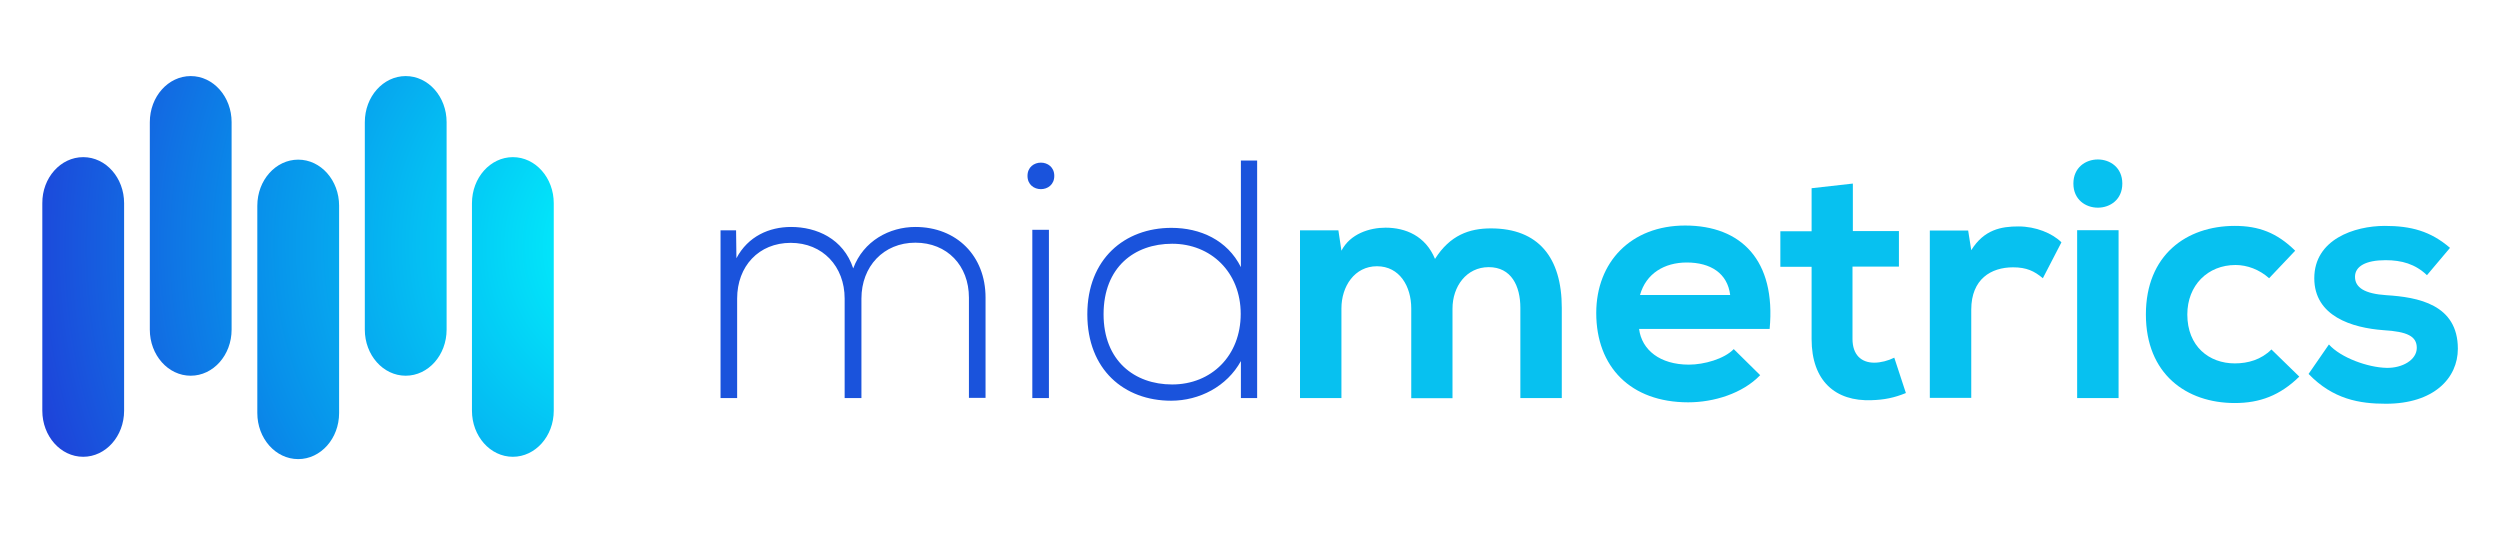
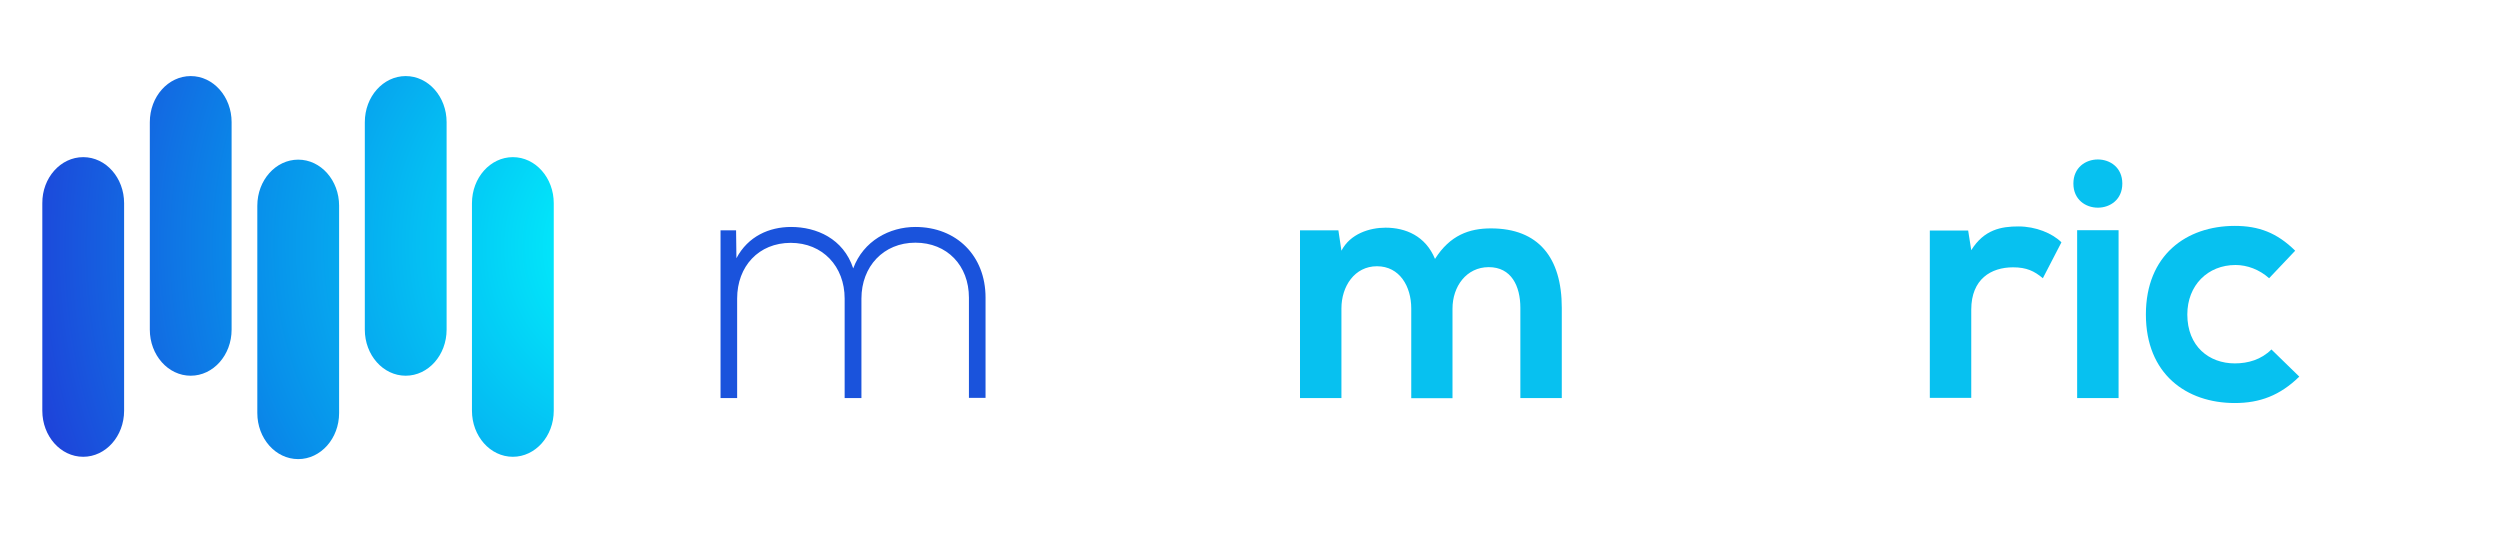
<svg xmlns="http://www.w3.org/2000/svg" version="1.1" id="Layer_1" x="0px" y="0px" viewBox="0 0 1400 300" style="enable-background:new 0 0 1400 300;" xml:space="preserve">
  <style type="text/css">
	.st0{fill:#1A53DC;}
	.st1{fill:#07C1F0;}
	.st2{fill:url(#SVGID_1_);}
	.st3{fill:url(#SVGID_2_);}
	.st4{fill:url(#SVGID_3_);}
	.st5{fill:url(#SVGID_4_);}
	.st6{fill:url(#SVGID_5_);}
</style>
  <g>
    <g>
      <g>
        <path class="st0" d="M542.6,222.9v-56.2c0-18-12.2-30.8-30-30.8s-30.2,13.3-30.2,31.3v55.7H473v-55.7c0-18-12.3-31.2-30.2-31.2     c-17.9,0-30,13.1-30,31.2v55.7h-9.3v-93.9h8.7l0.2,15.6c6.5-12.3,18.4-17.5,30.6-17.5c14.2,0,29.3,6.5,34.8,23.2     c5.7-15.4,20.3-23.2,34.8-23.2c23,0,39.3,16.1,39.3,39.5v56.2H542.6z" />
-         <path class="st0" d="M590.4,98.5c0,9.9-15,9.9-15,0C575.4,88.6,590.4,88.6,590.4,98.5z M578.1,128.7v94.2h9.3v-94.2H578.1z" />
-         <path class="st0" d="M704,89.9v133h-9.1v-20.7c-7.8,14.2-23.2,22.2-39.1,22.2c-26.2,0-46.9-17.3-46.9-48.4     c0-31,20.9-48.4,47.1-48.4c16.1,0,31.3,6.8,38.9,22V89.9H704z M618,176c0,26,17.3,39.3,38.4,39.3c22,0,38.4-16.1,38.4-39.5     c0-23.4-16.7-39.3-38.4-39.3C635.3,136.5,618,149.6,618,176z" />
        <path class="st1" d="M790.3,222.9v-50.2c0-12.3-6.5-23.6-19.2-23.6c-12.5,0-19.9,11.2-19.9,23.6v50.2H728v-93.9h21.5l1.7,11.4     c4.9-9.5,15.8-12.9,24.7-12.9c11.2,0,22.4,4.6,27.7,17.5c8.4-13.3,19.2-17.1,31.3-17.1c26.6,0,39.7,16.3,39.7,44.5v50.5h-23.2     v-50.5c0-12.3-5.1-22.8-17.7-22.8c-12.5,0-20.3,10.8-20.3,23.2v50.2H790.3z" />
-         <path class="st1" d="M917.9,184.3c1.5,11.6,11.6,19.9,27.9,19.9c8.5,0,19.8-3.2,25.1-8.7l14.8,14.6c-9.9,10.3-26,15.2-40.3,15.2     c-32.3,0-51.5-19.9-51.5-50c0-28.5,19.4-49,49.8-49c31.3,0,50.9,19.4,47.3,57.9H917.9z M968.9,165.2c-1.5-12.2-11-18.2-24.3-18.2     c-12.5,0-22.8,6.1-26.2,18.2H968.9z" />
-         <path class="st1" d="M1037.6,102.8v26.6h25.8v19.9h-26v40.5c0,8.9,4.9,13.3,12.2,13.3c3.6,0,7.8-1.1,11.2-2.8l6.5,19.8     c-6.6,2.7-12.2,3.8-19.2,4c-20.3,0.8-33.6-10.8-33.6-34.2v-40.5H997v-19.9h17.5v-24.1L1037.6,102.8z" />
        <path class="st1" d="M1102.2,129.3l1.7,10.8c7.2-11.6,16.9-13.3,26.4-13.3c9.7,0,19,3.8,24.1,8.9l-10.4,20.1     c-4.8-4-9.1-6.1-16.7-6.1c-12.2,0-23.4,6.5-23.4,23.7v49.4h-23.2v-93.7H1102.2z" />
        <path class="st1" d="M1188.5,102.8c0,18-27.4,18-27.4,0S1188.5,84.8,1188.5,102.8z M1163.2,128.9v94h23.2v-94H1163.2z" />
        <path class="st1" d="M1287.6,210.9c-10.8,10.6-22.2,14.8-36.1,14.8c-27.2,0-49.8-16.3-49.8-49.6c0-33.2,22.6-49.6,49.8-49.6     c13.3,0,23.6,3.8,33.8,13.9l-14.6,15.4c-5.5-4.9-12.3-7.4-18.8-7.4c-15.6,0-27,11.4-27,27.7c0,17.9,12.2,27.4,26.6,27.4     c7.4,0,14.8-2.1,20.5-7.8L1287.6,210.9z" />
-         <path class="st1" d="M1359.1,154.1c-6.6-6.3-14.2-8.4-23.2-8.4c-11,0-17.1,3.4-17.1,9.3c0,6.1,5.5,9.5,17.5,10.3     c17.7,1.1,40.1,5.1,40.1,30c0,16.5-13.5,30.8-40.3,30.8c-14.8,0-29.6-2.5-43.3-16.7l11.4-16.5c6.6,7.4,21.8,12.9,32.3,13.1     c8.7,0.2,16.9-4.4,16.9-11.2c0-6.5-5.3-9.1-18.6-9.9c-17.7-1.3-38.8-7.8-38.8-29.1c0-21.7,22.4-29.3,39.5-29.3     c14.6,0,25.6,2.9,36.5,12.3L1359.1,154.1z" />
      </g>
    </g>
    <g>
      <radialGradient id="SVGID_1_" cx="362.333" cy="138.3" r="405.122" gradientUnits="userSpaceOnUse">
        <stop offset="0" style="stop-color:#00FFFF" />
        <stop offset="0.551" style="stop-color:#088EEA" />
        <stop offset="0.958" style="stop-color:#242ED5" />
      </radialGradient>
      <path class="st2" d="M129.7,184.6c0,14.3-10.3,25.8-22.9,25.8l0,0c-12.7,0-22.9-11.6-22.9-25.8V68.4c0-14.3,10.3-25.8,22.9-25.8    l0,0c12.7,0,22.9,11.6,22.9,25.8V184.6z" />
      <radialGradient id="SVGID_2_" cx="362.334" cy="138.3" r="405.125" gradientUnits="userSpaceOnUse">
        <stop offset="0" style="stop-color:#00FFFF" />
        <stop offset="0.551" style="stop-color:#088EEA" />
        <stop offset="0.958" style="stop-color:#242ED5" />
      </radialGradient>
      <path class="st3" d="M250.1,184.6c0,14.3-10.3,25.8-22.9,25.8l0,0c-12.7,0-22.9-11.6-22.9-25.8V68.4c0-14.3,10.3-25.8,22.9-25.8    l0,0c12.7,0,22.9,11.6,22.9,25.8V184.6z" />
      <radialGradient id="SVGID_3_" cx="362.333" cy="138.303" r="405.122" gradientUnits="userSpaceOnUse">
        <stop offset="0" style="stop-color:#00FFFF" />
        <stop offset="0.551" style="stop-color:#088EEA" />
        <stop offset="0.958" style="stop-color:#242ED5" />
      </radialGradient>
      <path class="st4" d="M189.9,231.3c0,14.3-10.3,25.8-22.9,25.8l0,0c-12.7,0-22.9-11.6-22.9-25.8V115.2c0-14.3,10.3-25.8,22.9-25.8    l0,0c12.7,0,22.9,11.6,22.9,25.8V231.3z" />
      <radialGradient id="SVGID_4_" cx="362.338" cy="138.302" r="405.128" gradientUnits="userSpaceOnUse">
        <stop offset="0" style="stop-color:#00FFFF" />
        <stop offset="0.551" style="stop-color:#088EEA" />
        <stop offset="0.958" style="stop-color:#242ED5" />
      </radialGradient>
      <path class="st5" d="M69.5,230c0,14.3-10.3,25.8-22.9,25.8l0,0c-12.7,0-22.9-11.6-22.9-25.8V113.8C23.6,99.6,33.9,88,46.6,88l0,0    c12.7,0,22.9,11.6,22.9,25.8V230z" />
      <radialGradient id="SVGID_5_" cx="362.335" cy="138.302" r="405.129" gradientUnits="userSpaceOnUse">
        <stop offset="0" style="stop-color:#00FFFF" />
        <stop offset="0.551" style="stop-color:#088EEA" />
        <stop offset="0.958" style="stop-color:#242ED5" />
      </radialGradient>
      <path class="st6" d="M310.1,230c0,14.3-10.3,25.8-22.9,25.8l0,0c-12.7,0-22.9-11.6-22.9-25.8V113.8c0-14.3,10.3-25.8,22.9-25.8    l0,0c12.7,0,22.9,11.6,22.9,25.8V230z" />
    </g>
  </g>
</svg>